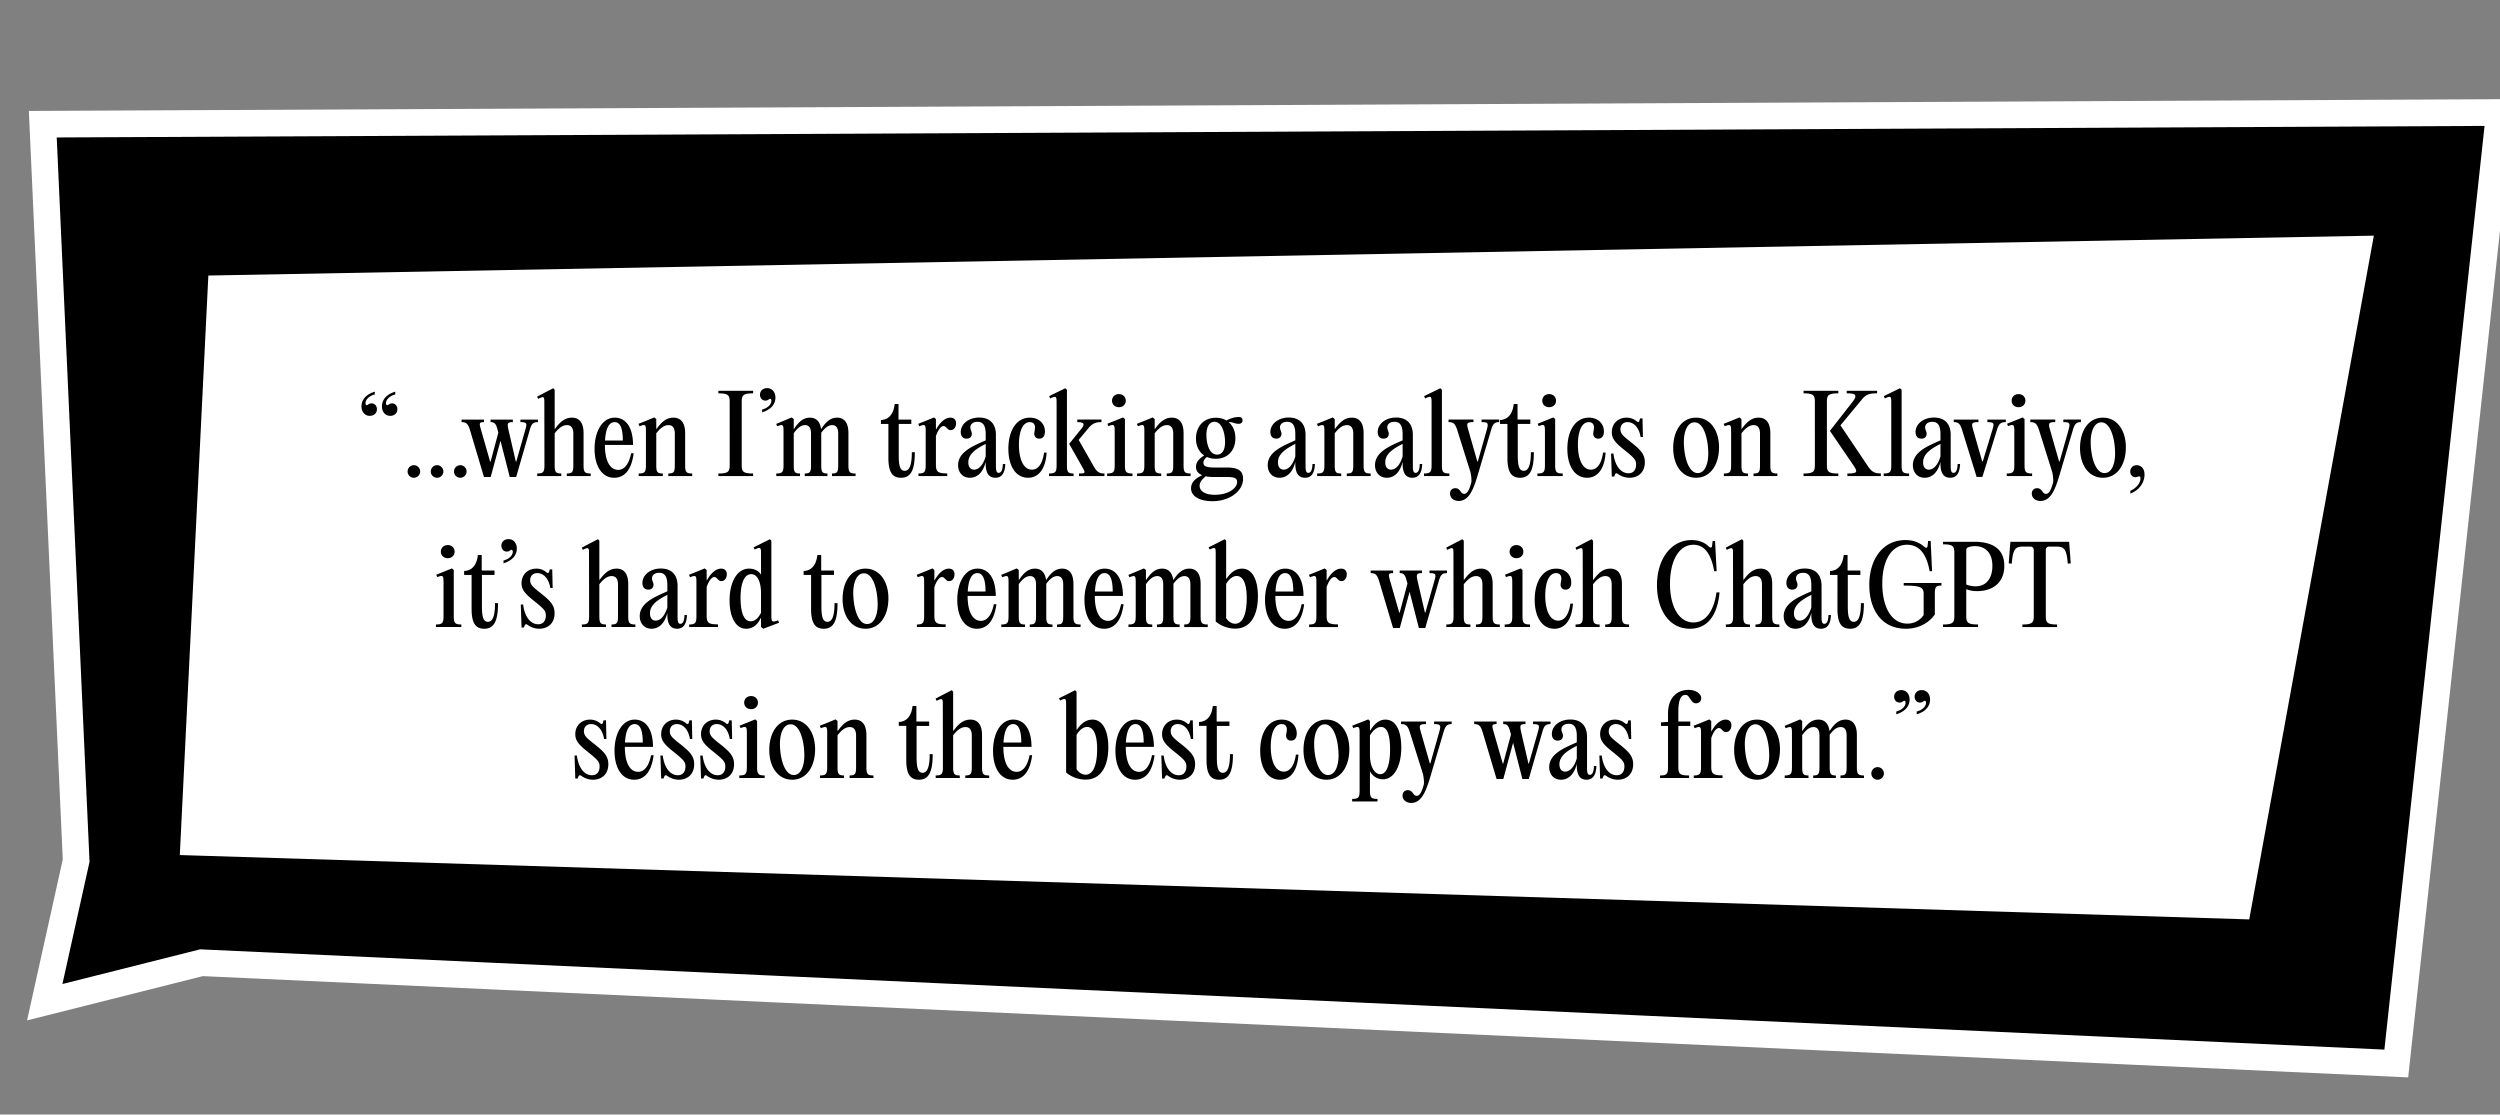
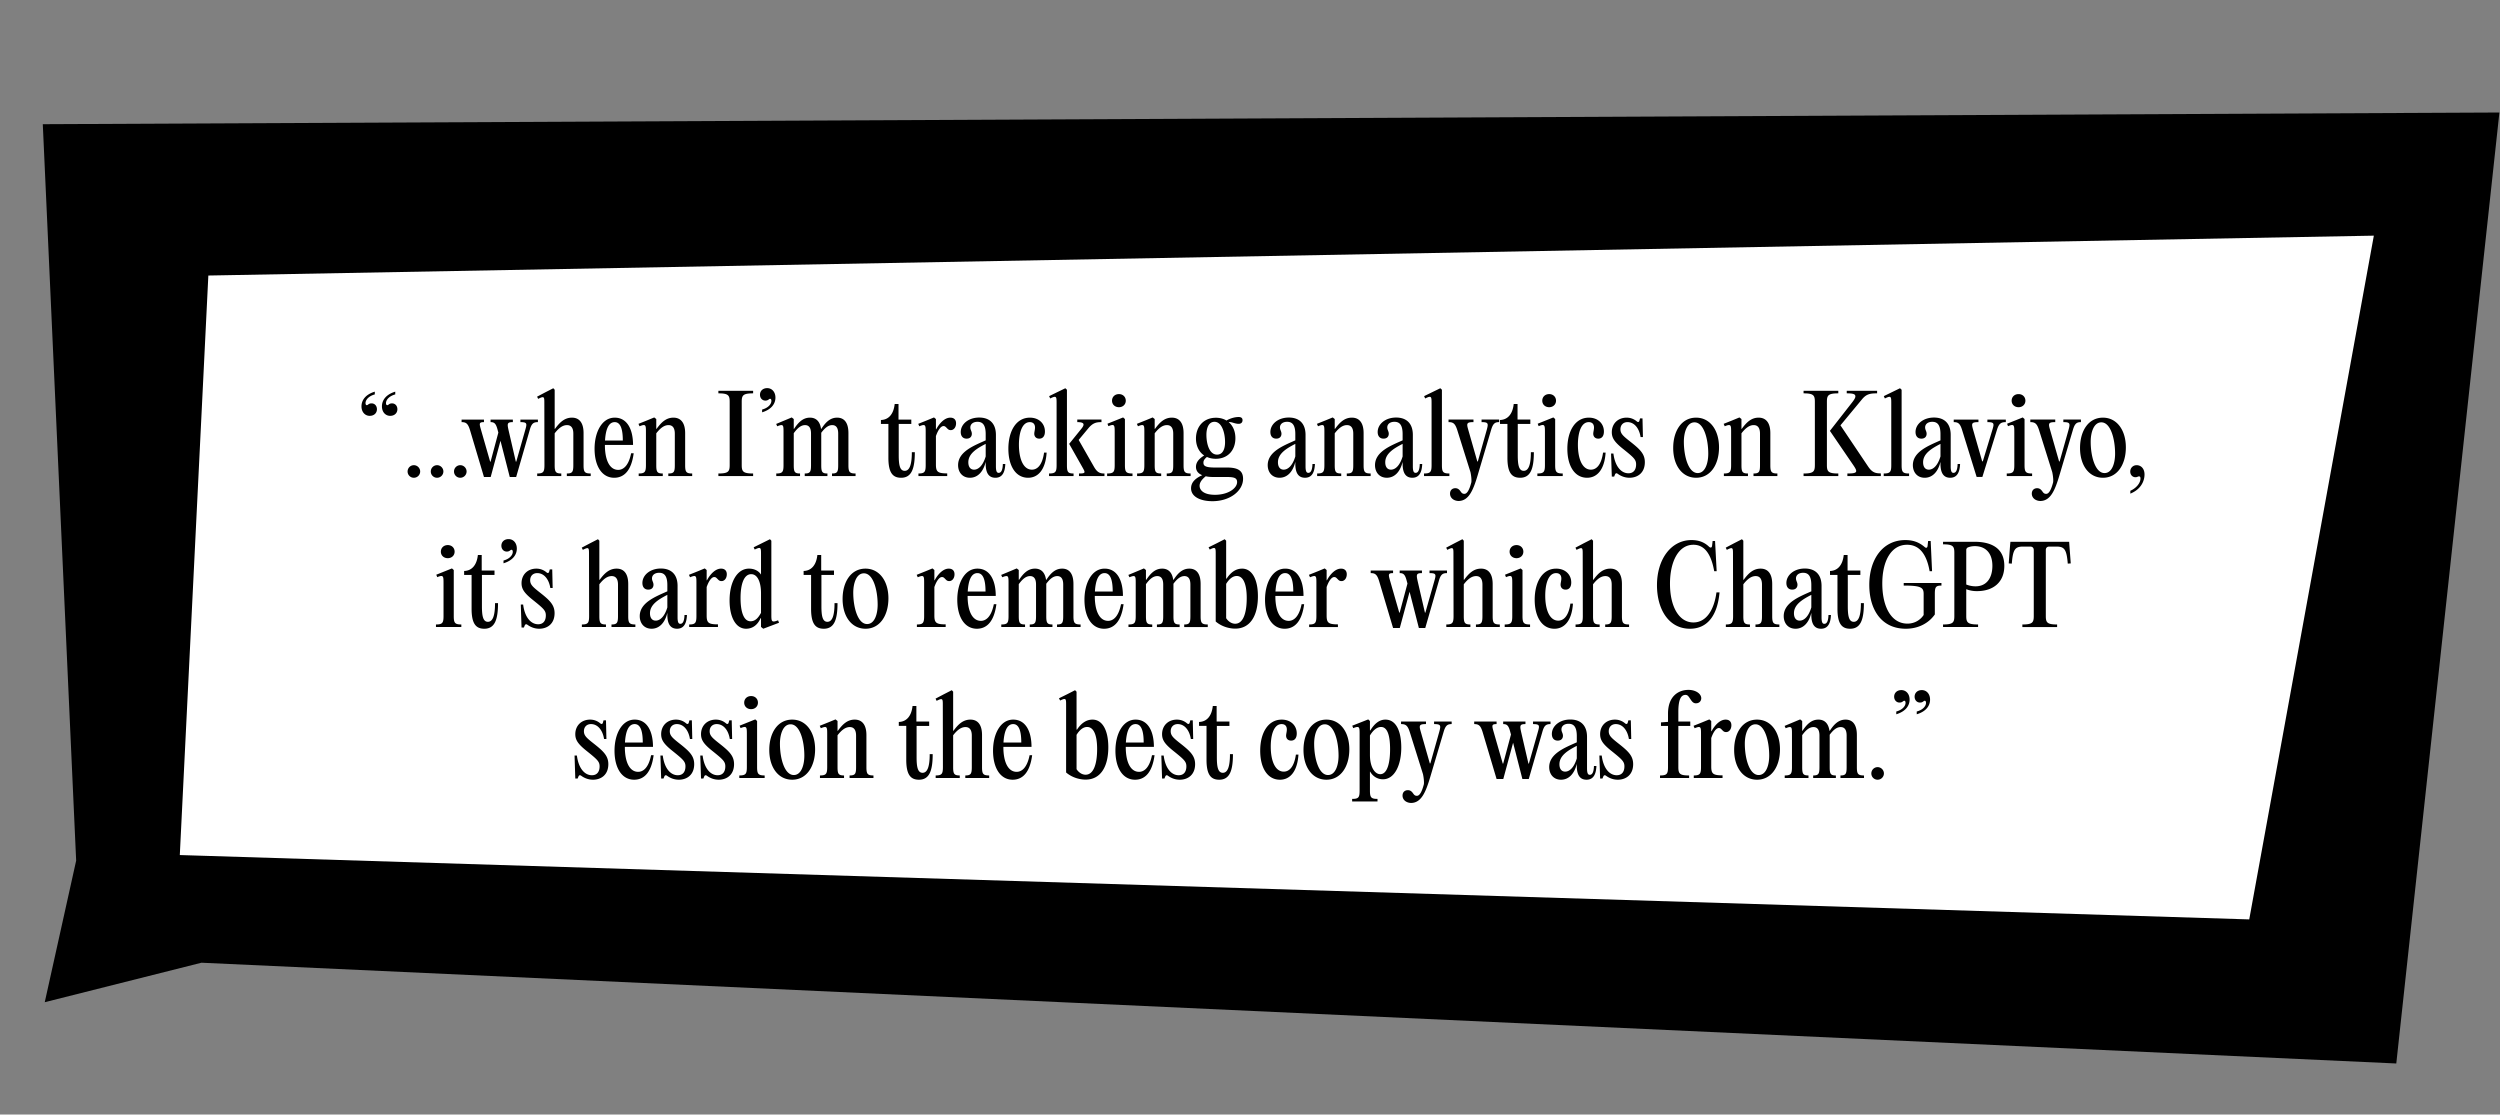
<svg xmlns="http://www.w3.org/2000/svg" width="563" height="251" fill="none">
  <rect width="100%" height="100%" fill="#808080" stroke="none" />
  <mask id="a" width="570.123" height="259.435" x="-3.608" y="-4.179" fill="#000" maskUnits="userSpaceOnUse">
-     <path fill="#fff" d="M-3.608-4.179h570.123v259.435H-3.608z" />
-     <path fill-rule="evenodd" d="M562.866 25.338 9.636 27.97l7.514 165.845-7.074 31.882 35.29-8.891 494.277 22.691 23.223-214.16Z" clip-rule="evenodd" />
-   </mask>
+     </mask>
  <path fill="#000" fill-rule="evenodd" d="M562.866 25.338 9.636 27.97l7.514 165.845-7.074 31.882 35.29-8.891 494.277 22.691 23.223-214.16Z" clip-rule="evenodd" />
  <path fill="#fff" d="m9.636 27.97-.015-3-3.124.015.142 3.121 2.997-.135Zm553.23-2.632 2.983.323.362-3.34-3.359.017.014 3ZM17.15 193.816l2.929.65.086-.388-.018-.398-2.997.136Zm-7.074 31.882-2.929-.65-1.053 4.748 4.715-1.188-.733-2.91Zm35.29-8.891.137-2.996-.442-.021-.428.108.733 2.909Zm494.277 22.691-.137 2.996 2.815.13.304-2.803-2.982-.323ZM9.65 30.971l553.231-2.633-.029-6L9.622 24.97l.028 6ZM20.147 193.68 12.633 27.835l-5.994.271 7.514 165.846 5.994-.272Zm-7.142 32.669 7.074-31.883-5.858-1.3-7.074 31.882 5.858 1.301Zm31.627-12.451-35.289 8.891 1.466 5.819 35.29-8.891-1.466-5.819Zm495.148 22.603-494.277-22.69-.275 5.993 494.278 22.69.274-5.993Zm20.104-211.487-23.224 214.16 5.965.647 23.224-214.16-5.965-.647Z" mask="url(#a)" />
  <path fill="#fff" d="m46.92 62.05 487.67-8.98-28.062 153.98-466.036-14.492L46.92 62.05Z" />
  <path fill="#000" d="M83.66 90.839c.745 0 1.225.576 1.225 1.32 0 .816-.6 1.488-1.632 1.488s-1.848-.84-1.848-2.136c0-1.344.864-2.664 3-3.312v.624c-1.344.36-2.088 1.2-2.088 1.968 0 .288.12.456.288.456.264 0 .408-.408 1.056-.408Zm4.609 0c.744 0 1.224.576 1.224 1.32 0 .816-.6 1.488-1.632 1.488s-1.848-.84-1.848-2.136c0-1.344.864-2.664 3-3.312v.624c-1.344.36-2.088 1.2-2.088 1.968 0 .288.12.456.288.456.288 0 .408-.408 1.056-.408Zm4.937 16.752a1.403 1.403 0 0 1-1.416-1.416c0-.768.624-1.416 1.416-1.416.768 0 1.416.648 1.416 1.416 0 .792-.648 1.416-1.416 1.416Zm5.226 0a1.403 1.403 0 0 1-1.416-1.416c0-.768.624-1.416 1.416-1.416.768 0 1.416.648 1.416 1.416 0 .792-.648 1.416-1.416 1.416Zm5.227 0a1.403 1.403 0 0 1-1.416-1.416c0-.768.624-1.416 1.416-1.416.768 0 1.416.648 1.416 1.416 0 .792-.648 1.416-1.416 1.416Zm17.476-13.104v.576c-1.008 0-1.44.312-1.848 1.8l-3.048 10.56h-1.44l-2.088-8.16-2.208 8.16h-1.512l-3.144-10.56c-.456-1.488-.888-1.8-1.896-1.8v-.576h5.04v.576c-1.152 0-1.08.312-.648 1.8l2.04 7.104h.096l1.752-6.552-.144-.528c-.384-1.512-.744-1.824-1.608-1.824v-.576h5.016v.576c-1.296 0-1.296.336-.96 1.848l1.632 7.056h.096l2.016-7.104c.432-1.488.456-1.8-1.08-1.8v-.576h3.936Zm3.778 3.096v7.152c0 1.536.216 1.896 1.488 1.896v.576h-5.424v-.576c1.392 0 1.632-.36 1.632-1.896l-.024-13.8c0-1.536.048-1.848-1.392-1.104l-.24-.504 1.872-.984 1.776-.912.312.336v8.808h.072c1.08-1.488 2.184-2.52 3.816-2.52 1.704 0 2.616 1.224 2.616 3.48v7.2c0 1.536.216 1.896 1.608 1.896v.576h-5.376v-.576c1.248 0 1.464-.36 1.464-1.896v-7.08c0-1.32-.528-1.92-1.416-1.92-1.008 0-1.872.672-2.784 1.848Zm17.216 4.488h.576c-.504 3.864-2.136 5.52-4.392 5.52-2.712 0-4.416-2.568-4.416-6.528 0-3.792 1.68-7.008 4.536-7.008 2.808 0 4.128 2.64 4.128 6.144h-6.336v.048c0 3.264 1.008 5.568 3 5.568 1.08 0 2.328-.84 2.904-3.744Zm-3.696-7.008c-1.44 0-2.04 1.752-2.184 4.152h4.008c0-2.304-.408-4.152-1.824-4.152Zm5.399 12.144v-.576c1.392 0 1.632-.36 1.632-1.896v-7.392c0-1.608 0-1.944-1.44-1.344l-.24-.552 1.92-.768 1.632-.672.456.36v2.208h.072c1.08-1.488 2.16-2.52 3.792-2.52 1.704 0 2.64 1.224 2.64 3.48v7.2c0 1.536.216 1.896 1.584 1.896v.576h-5.376v-.576c1.272 0 1.464-.36 1.464-1.896v-7.056c0-1.32-.504-1.944-1.416-1.944-.984 0-1.848.672-2.76 1.848v7.152c0 1.536.192 1.896 1.464 1.896v.576h-5.424Zm20.492-2.472V90.479c0-1.464-.312-1.896-2.544-1.896v-.576h7.824v.576c-2.256 0-2.568.432-2.568 1.896v14.256c0 1.464.312 1.896 2.568 1.896v.576h-7.824v-.576c2.232 0 2.544-.432 2.544-1.896Zm8.047-14.52c-.744 0-1.224-.6-1.224-1.32 0-.816.6-1.488 1.632-1.488s1.848.84 1.848 2.136c0 1.344-.864 2.664-3 3.312v-.624c1.344-.36 2.088-1.2 2.088-1.968 0-.288-.12-.456-.288-.456-.264 0-.408.408-1.056.408Zm18.693 7.296v7.224c0 1.536.216 1.896 1.608 1.896v.576h-5.304v-.576c1.2 0 1.392-.36 1.392-1.896v-7.104c0-1.296-.48-1.896-1.344-1.896-.864 0-1.632.6-2.472 1.728v7.272c0 1.536.192 1.896 1.392 1.896v.576h-5.112v-.576c1.224 0 1.416-.36 1.416-1.896v-7.104c0-1.296-.48-1.896-1.344-1.896-.888 0-1.68.624-2.544 1.824v7.176c0 1.536.192 1.896 1.416 1.896v.576h-5.352v-.576c1.416 0 1.632-.36 1.632-1.896v-7.392c0-1.608 0-1.92-1.416-1.344l-.24-.528 3.504-1.464.456.36v2.208h.072c.912-1.368 1.944-2.52 3.576-2.52 1.416 0 2.256.888 2.496 2.52h.072c.888-1.368 1.92-2.52 3.552-2.52 1.68 0 2.544 1.248 2.544 3.456Zm14.281 4.32h.672c0 3.744-.744 5.76-3.096 5.76-1.872 0-2.856-1.128-2.856-4.488v-7.632h-1.68v-.888c1.752-.048 2.856-1.344 3.096-3.6h.864v3.504h2.88v.984h-2.832v7.008c0 2.136.216 3.552 1.344 3.552 1.08 0 1.608-1.344 1.608-4.2Zm8.663-7.776c.84 0 1.296.48 1.296 1.272 0 .936-.552 1.536-1.176 1.536-.432 0-.624-.168-.936-.504-.312-.312-.432-.408-.72-.408-.552 0-1.2.792-1.704 2.256v6.384c0 1.632.36 2.016 2.544 2.016v.6h-6.48v-.576c1.392 0 1.632-.36 1.632-1.896v-7.392c0-1.608 0-1.944-1.44-1.344l-.24-.552 1.92-.768 1.632-.672.432.36v2.304h.072c.672-1.272 1.848-2.616 3.168-2.616Zm11.833 10.44h.552c-.072 1.824-.648 3.096-2.232 3.096-1.368 0-2.184-.912-2.184-3.144v-.432c-.552 2.256-1.824 3.576-3.552 3.576-1.704 0-2.664-1.272-2.664-2.832 0-3.024 3.48-4.368 6.216-5.592v-1.392c0-2.064-.672-2.784-1.848-2.784-.936 0-1.608.48-1.608 1.272 0 .552.336.864.336 1.416 0 .648-.408 1.104-1.176 1.104-.864 0-1.32-.6-1.32-1.488 0-1.776 1.728-3.264 4.152-3.264 2.328 0 3.768 1.32 3.768 3.912v7.08c0 1.176.24 1.464.624 1.464.504 0 .888-.48.936-1.992Zm-6.48 1.272c.96 0 1.992-.888 2.616-2.976v-2.832c-1.944 1.008-3.912 2.16-3.912 4.152 0 1.008.456 1.656 1.296 1.656Zm12.163 1.824c-2.808 0-4.44-2.688-4.44-6.528 0-3.984 1.752-7.008 4.848-7.008 2.016 0 3.384 1.32 3.384 3.12 0 1.008-.456 1.608-1.272 1.608-.744 0-1.128-.504-1.128-1.104 0-.408.168-.888.168-1.392 0-.816-.456-1.224-1.176-1.224-1.728 0-2.448 2.376-2.448 5.088 0 3.12.96 5.616 2.928 5.616 1.08 0 2.304-.816 2.736-3.84h.576c-.264 3.984-2.016 5.664-4.176 5.664Zm8.749-19.824v16.968c0 1.536.192 1.896 1.488 1.896v.576h-5.52v-.576c1.464 0 1.704-.36 1.704-1.896V90.863c0-1.536 0-1.848-1.44-1.128l-.24-.528 3.648-1.776.36.336Zm2.64 11.304 3.408 5.976c.768 1.368 1.392 1.584 2.4 1.584v.576h-5.736v-.576c1.632 0 1.44-.216.672-1.584l-2.88-5.088 2.712-3.36c.96-1.152.552-1.536-.888-1.536v-.576h5.448v.576c-1.128 0-1.896.144-2.904 1.32l-2.232 2.688Zm9.074-7.368c-.912 0-1.56-.624-1.56-1.464 0-.864.648-1.488 1.56-1.488.888 0 1.536.624 1.536 1.488 0 .84-.648 1.464-1.536 1.464Zm1.344 2.664v10.368c0 1.536.24 1.896 1.704 1.896v.576h-5.712v-.576c1.464 0 1.704-.36 1.704-1.896v-7.392c0-1.608-.024-1.944-1.416-1.368l-.216-.552 3.528-1.416.408.36Zm2.743 12.84v-.576c1.392 0 1.632-.36 1.632-1.896v-7.392c0-1.608 0-1.944-1.44-1.344l-.24-.552 1.92-.768 1.632-.672.456.36v2.208h.072c1.08-1.488 2.16-2.52 3.792-2.52 1.704 0 2.64 1.224 2.64 3.48v7.2c0 1.536.216 1.896 1.584 1.896v.576h-5.376v-.576c1.272 0 1.464-.36 1.464-1.896v-7.056c0-1.32-.504-1.944-1.416-1.944-.984 0-1.848.672-2.76 1.848v7.152c0 1.536.192 1.896 1.464 1.896v.576h-5.424Zm17.455-1.92h2.784c2.496 0 3.624.72 3.624 2.544 0 2.664-2.88 5.04-6.912 5.04-2.568 0-4.8-.936-4.8-2.904 0-1.368 1.008-2.28 2.52-2.952-.984-.384-1.416-1.056-1.416-1.872 0-1.104.768-1.896 1.848-2.568-1.176-.792-1.848-2.16-1.848-3.816 0-2.688 1.728-4.68 4.488-4.68.912 0 1.704.216 2.376.624.96-.552 1.992-.792 2.736-.792.696 0 .888.336.888.72 0 .456-.288.816-.864.816-.912 0-1.56-.48-2.256-.384.96.816 1.512 2.064 1.512 3.624 0 2.736-1.728 4.632-4.416 4.632-.744 0-1.416-.144-1.992-.408-.48.384-.792.768-.792 1.248 0 .624.192 1.128 2.52 1.128Zm-.024-10.296c-1.32 0-1.824 1.416-1.824 2.928 0 2.016.648 4.464 2.4 4.464 1.248 0 1.8-1.2 1.8-2.808 0-2.088-.72-4.584-2.376-4.584Zm.096 16.44c3.048 0 4.992-1.512 4.992-2.856 0-.936-.648-1.152-2.352-1.152h-2.976c-.672 0-1.248-.048-1.728-.168-.816.648-1.392 1.368-1.392 2.136 0 1.008.936 2.04 3.456 2.04Zm21.967-6.936h.552c-.072 1.824-.648 3.096-2.232 3.096-1.368 0-2.184-.912-2.184-3.144v-.432c-.552 2.256-1.824 3.576-3.552 3.576-1.704 0-2.664-1.272-2.664-2.832 0-3.024 3.48-4.368 6.216-5.592v-1.392c0-2.064-.672-2.784-1.848-2.784-.936 0-1.608.48-1.608 1.272 0 .552.336.864.336 1.416 0 .648-.408 1.104-1.176 1.104-.864 0-1.32-.6-1.32-1.488 0-1.776 1.728-3.264 4.152-3.264 2.328 0 3.768 1.32 3.768 3.912v7.08c0 1.176.24 1.464.624 1.464.504 0 .888-.48.936-1.992Zm-6.48 1.272c.96 0 1.992-.888 2.616-2.976v-2.832c-1.944 1.008-3.912 2.16-3.912 4.152 0 1.008.456 1.656 1.296 1.656Zm7.533 1.44v-.576c1.391 0 1.631-.36 1.631-1.896v-7.392c.001-1.608.001-1.944-1.439-1.344l-.24-.552 1.919-.768 1.632-.672.456.36v2.208h.072c1.08-1.488 2.16-2.52 3.792-2.52 1.704 0 2.64 1.224 2.64 3.48v7.2c0 1.536.216 1.896 1.584 1.896v.576h-5.376v-.576c1.272 0 1.464-.36 1.464-1.896v-7.056c0-1.32-.504-1.944-1.416-1.944-.984 0-1.848.672-2.76 1.848v7.152c0 1.536.192 1.896 1.464 1.896v.576h-5.423Zm23.111-2.712h.552c-.072 1.824-.648 3.096-2.232 3.096-1.368 0-2.184-.912-2.184-3.144v-.432c-.552 2.256-1.824 3.576-3.552 3.576-1.704 0-2.664-1.272-2.664-2.832 0-3.024 3.48-4.368 6.216-5.592v-1.392c0-2.064-.672-2.784-1.848-2.784-.936 0-1.608.48-1.608 1.272 0 .552.336.864.336 1.416 0 .648-.408 1.104-1.176 1.104-.864 0-1.32-.6-1.32-1.488 0-1.776 1.728-3.264 4.152-3.264 2.328 0 3.768 1.32 3.768 3.912v7.08c0 1.176.24 1.464.624 1.464.504 0 .888-.48.936-1.992Zm-6.48 1.272c.96 0 1.992-.888 2.616-2.976v-2.832c-1.944 1.008-3.912 2.16-3.912 4.152 0 1.008.456 1.656 1.296 1.656Zm11.466-18v16.968c0 1.536.216 1.896 1.68 1.896v.576h-5.712v-.576c1.464 0 1.704-.36 1.704-1.896V90.863c0-1.536 0-1.848-1.44-1.128l-.24-.528 3.648-1.776.36.336Zm3.818 25.056c-1.128 0-1.992-.672-1.992-1.656 0-.792.528-1.224 1.2-1.224.6 0 .912.36 1.176.72.288.432.504.552.864.552.624 0 1.128-.936 1.56-2.592.072-.432 0-1.368-.192-2.28l-2.976-9.48c-.48-1.488-.912-1.8-1.968-1.8v-.576h5.616v.576c-1.584 0-1.584.312-1.152 1.8l2.016 7.056h.12l1.992-7.056c.408-1.488.408-1.8-1.152-1.8v-.576h3.96v.576c-.96 0-1.392.312-1.824 1.8l-3.024 10.2c-.984 3.288-1.968 5.688-4.224 5.76Zm16.214-10.992h.672c0 3.744-.744 5.76-3.096 5.76-1.872 0-2.856-1.128-2.856-4.488v-7.632h-1.68v-.888c1.752-.048 2.856-1.344 3.096-3.6h.864v3.504h2.88v.984h-2.832v7.008c0 2.136.216 3.552 1.344 3.552 1.08 0 1.608-1.344 1.608-4.2Zm4.127-10.128c-.912 0-1.559-.624-1.559-1.464 0-.864.648-1.488 1.559-1.488.888 0 1.536.624 1.536 1.488 0 .84-.648 1.464-1.536 1.464Zm1.344 2.664v10.368c0 1.536.24 1.896 1.704 1.896v.576h-5.712v-.576c1.464 0 1.704-.36 1.704-1.896v-7.392c0-1.608-.024-1.944-1.415-1.368l-.216-.552 3.527-1.416.408.36Zm7.185 13.224c-2.808 0-4.44-2.688-4.44-6.528 0-3.984 1.752-7.008 4.848-7.008 2.016 0 3.384 1.32 3.384 3.12 0 1.008-.456 1.608-1.272 1.608-.744 0-1.128-.504-1.128-1.104 0-.408.168-.888.168-1.392 0-.816-.456-1.224-1.176-1.224-1.728 0-2.448 2.376-2.448 5.088 0 3.12.96 5.616 2.928 5.616 1.08 0 2.304-.816 2.736-3.84h.576c-.264 3.984-2.016 5.664-4.176 5.664Zm9.555 0c-1.224 0-2.112-.504-2.616-.864-.312-.24-.504-.168-.648.12l-.192.48h-.528l-.168-5.184h.528c.36 2.856 1.728 4.44 3.384 4.44 1.128 0 1.728-.768 1.728-1.992 0-1.08-.504-1.536-2.736-3.336-2.04-1.608-2.736-2.544-2.736-3.912 0-1.992 1.44-3.288 3.336-3.288 1.08 0 1.824.456 2.256.816.312.288.552.168.624-.12l.144-.528h.552l.096 4.2h-.528c-.288-1.872-1.344-3.36-2.952-3.36-.96 0-1.584.648-1.584 1.608 0 1.008.624 1.536 2.304 2.856 2.16 1.704 3.192 2.736 3.192 4.56 0 2.376-1.608 3.504-3.456 3.504Zm15.001 0c-3.12 0-5.16-2.76-5.16-6.696 0-3.864 1.896-6.84 5.16-6.84 3.096 0 5.16 2.76 5.16 6.696 0 3.864-1.92 6.84-5.16 6.84Zm.36-1.056c1.704 0 2.376-2.256 2.376-4.368 0-3.264-.984-7.056-3.096-7.056-1.704 0-2.4 2.256-2.4 4.368 0 3.264 1.008 7.056 3.12 7.056Zm5.892.672v-.576c1.392 0 1.632-.36 1.632-1.896v-7.392c0-1.608 0-1.944-1.44-1.344l-.24-.552 1.92-.768 1.632-.672.456.36v2.208h.072c1.08-1.488 2.16-2.52 3.792-2.52 1.704 0 2.64 1.224 2.64 3.48v7.2c0 1.536.216 1.896 1.584 1.896v.576h-5.376v-.576c1.272 0 1.464-.36 1.464-1.896v-7.056c0-1.32-.504-1.944-1.416-1.944-.984 0-1.848.672-2.76 1.848v7.152c0 1.536.192 1.896 1.464 1.896v.576h-5.424Zm20.492-2.472V90.479c0-1.464-.312-1.896-2.544-1.896v-.576h7.824v.576c-2.256 0-2.568.432-2.568 1.896v14.256c0 1.464.312 1.896 2.568 1.896v.576h-7.824v-.576c2.232 0 2.544-.432 2.544-1.896Zm5.76-8.952 6.24 9.288c.912 1.344 1.632 1.536 2.856 1.536v.6h-7.536v-.576c2.208 0 2.4-.288 1.44-1.728l-5.376-7.872 4.896-6.264c.576-.72.84-1.176.84-1.488 0-.504-.408-.696-1.944-.696v-.576h6.84v.576c-1.56 0-2.4.144-3.384 1.32l-4.872 5.88Zm13.775-8.016v16.968c0 1.536.216 1.896 1.68 1.896v.576h-5.712v-.576c1.464 0 1.704-.36 1.704-1.896V90.863c0-1.536 0-1.848-1.44-1.128l-.24-.528 3.648-1.776.36.336Zm12.615 16.728h.552c-.072 1.824-.648 3.096-2.232 3.096-1.368 0-2.184-.912-2.184-3.144v-.432c-.552 2.256-1.824 3.576-3.552 3.576-1.704 0-2.664-1.272-2.664-2.832 0-3.024 3.48-4.368 6.216-5.592v-1.392c0-2.064-.672-2.784-1.848-2.784-.936 0-1.608.48-1.608 1.272 0 .552.336.864.336 1.416 0 .648-.408 1.104-1.176 1.104-.864 0-1.32-.6-1.32-1.488 0-1.776 1.728-3.264 4.152-3.264 2.328 0 3.768 1.32 3.768 3.912v7.08c0 1.176.24 1.464.624 1.464.504 0 .888-.48.936-1.992Zm-6.48 1.272c.96 0 1.992-.888 2.616-2.976v-2.832c-1.944 1.008-3.912 2.16-3.912 4.152 0 1.008.456 1.656 1.296 1.656Zm12.149-1.872 2.136-7.032c.456-1.488.48-1.8-1.104-1.8v-.576h4.152v.576c-1.104 0-1.56.312-2.016 1.8l-3.264 10.536h-1.296l-3.264-10.536c-.456-1.488-.888-1.8-1.896-1.8v-.576h5.568v.576c-1.608 0-1.608.312-1.176 1.8l2.016 7.032h.144Zm8.055-12.192c-.912 0-1.56-.624-1.56-1.464 0-.864.648-1.488 1.56-1.488.888 0 1.536.624 1.536 1.488 0 .84-.648 1.464-1.536 1.464Zm1.344 2.664v10.368c0 1.536.24 1.896 1.704 1.896v.576h-5.712v-.576c1.464 0 1.704-.36 1.704-1.896v-7.392c0-1.608-.024-1.944-1.416-1.368l-.216-.552 3.528-1.416.408.36Zm3.627 18.456c-1.128 0-1.992-.672-1.992-1.656 0-.792.528-1.224 1.2-1.224.6 0 .912.36 1.176.72.288.432.504.552.864.552.624 0 1.128-.936 1.56-2.592.072-.432 0-1.368-.192-2.28l-2.976-9.48c-.48-1.488-.912-1.8-1.968-1.8v-.576h5.616v.576c-1.584 0-1.584.312-1.152 1.8l2.016 7.056h.12l1.992-7.056c.408-1.488.408-1.8-1.152-1.8v-.576h3.96v.576c-.96 0-1.392.312-1.824 1.8l-3.024 10.2c-.984 3.288-1.968 5.688-4.224 5.76Zm14.028-5.232c-3.12 0-5.16-2.76-5.16-6.696 0-3.864 1.896-6.84 5.16-6.84 3.096 0 5.16 2.76 5.16 6.696 0 3.864-1.92 6.84-5.16 6.84Zm.36-1.056c1.704 0 2.376-2.256 2.376-4.368 0-3.264-.984-7.056-3.096-7.056-1.704 0-2.4 2.256-2.4 4.368 0 3.264 1.008 7.056 3.12 7.056Zm6.963.936c-.672 0-1.176-.552-1.176-1.272 0-.816.624-1.44 1.44-1.44.96 0 1.776.744 1.776 2.088 0 1.584-.888 3.384-3.192 4.32v-.648c1.224-.528 2.28-1.656 2.28-2.76 0-.312-.096-.48-.312-.48-.264 0-.408.192-.816.192Zm-380.063 18.232c-.912 0-1.56-.624-1.56-1.464 0-.864.648-1.488 1.56-1.488.888 0 1.536.624 1.536 1.488 0 .84-.648 1.464-1.536 1.464Zm1.344 2.664v10.368c0 1.536.24 1.896 1.704 1.896v.576h-5.712v-.576c1.464 0 1.704-.36 1.704-1.896v-7.392c0-1.608-.024-1.944-1.416-1.368l-.216-.552 3.528-1.416.408.36Zm9.295 7.464h.672c0 3.744-.744 5.76-3.096 5.76-1.872 0-2.856-1.128-2.856-4.488v-7.632h-1.68v-.888c1.752-.048 2.856-1.344 3.096-3.6h.864v3.504h2.88v.984h-2.832v7.008c0 2.136.216 3.552 1.344 3.552 1.08 0 1.608-1.344 1.608-4.2Zm2.651-11.616c-.744 0-1.224-.6-1.224-1.32 0-.816.6-1.488 1.632-1.488s1.848.84 1.848 2.136c0 1.344-.864 2.664-3 3.312v-.624c1.344-.36 2.088-1.2 2.088-1.968 0-.288-.12-.456-.288-.456-.264 0-.408.408-1.056.408Zm7.302 17.376c-1.224 0-2.112-.504-2.616-.864-.312-.24-.504-.168-.648.12l-.192.48h-.528l-.168-5.184h.528c.36 2.856 1.728 4.44 3.384 4.44 1.128 0 1.728-.768 1.728-1.992 0-1.08-.504-1.536-2.736-3.336-2.04-1.608-2.736-2.544-2.736-3.912 0-1.992 1.44-3.288 3.336-3.288 1.08 0 1.824.456 2.256.816.312.288.552.168.624-.12l.144-.528h.552l.096 4.2h-.528c-.288-1.872-1.344-3.36-2.952-3.36-.96 0-1.584.648-1.584 1.608 0 1.008.624 1.536 2.304 2.856 2.16 1.704 3.192 2.736 3.192 4.56 0 2.376-1.608 3.504-3.456 3.504Zm13.537-10.008v7.152c0 1.536.216 1.896 1.488 1.896v.576h-5.424v-.576c1.392 0 1.632-.36 1.632-1.896l-.024-13.8c0-1.536.048-1.848-1.392-1.104l-.24-.504 1.872-.984 1.776-.912.312.336v8.808h.072c1.08-1.488 2.184-2.52 3.816-2.52 1.704 0 2.616 1.224 2.616 3.48v7.2c0 1.536.216 1.896 1.608 1.896v.576h-5.376v-.576c1.248 0 1.464-.36 1.464-1.896v-7.08c0-1.32-.528-1.92-1.416-1.92-1.008 0-1.872.672-2.784 1.848Zm19.178 6.912h.552c-.072 1.824-.648 3.096-2.232 3.096-1.368 0-2.184-.912-2.184-3.144v-.432c-.552 2.256-1.824 3.576-3.552 3.576-1.704 0-2.664-1.272-2.664-2.832 0-3.024 3.48-4.368 6.216-5.592v-1.392c0-2.064-.672-2.784-1.848-2.784-.936 0-1.608.48-1.608 1.272 0 .552.336.864.336 1.416 0 .648-.408 1.104-1.176 1.104-.864 0-1.32-.6-1.32-1.488 0-1.776 1.728-3.264 4.152-3.264 2.328 0 3.768 1.32 3.768 3.912v7.08c0 1.176.24 1.464.624 1.464.504 0 .888-.48.936-1.992Zm-6.48 1.272c.96 0 1.992-.888 2.616-2.976v-2.832c-1.944 1.008-3.912 2.16-3.912 4.152 0 1.008.456 1.656 1.296 1.656Zm14.709-11.712c.84 0 1.296.48 1.296 1.272 0 .936-.552 1.536-1.176 1.536-.432 0-.624-.168-.936-.504-.312-.312-.432-.408-.72-.408-.552 0-1.2.792-1.704 2.256v6.384c0 1.632.36 2.016 2.544 2.016v.6h-6.48v-.576c1.392 0 1.632-.36 1.632-1.896v-7.392c0-1.608 0-1.944-1.44-1.344l-.24-.552 1.92-.768 1.632-.672.432.36v2.304h.072c.672-1.272 1.848-2.616 3.168-2.616Zm12.84 11.64.216.552-3.552 1.344-.504-.408v-1.968h-.096c-.624 1.416-1.704 2.376-3.264 2.376-2.304 0-3.72-2.568-3.72-6.36 0-4.2 1.728-7.176 4.368-7.176 1.2 0 2.184.504 2.712 1.344v-4.488c0-1.56.024-1.848-1.416-1.152l-.24-.504 3.672-1.824.312.336v16.584c0 1.608.024 1.92 1.512 1.344Zm-6.192.216c1.056 0 1.752-.792 2.352-1.896v-4.44c0-2.352-.72-4.272-2.208-4.272-1.68 0-2.4 2.352-2.4 5.352 0 3.048.672 5.256 2.256 5.256Zm18.908-4.08h.672c0 3.744-.744 5.76-3.096 5.76-1.872 0-2.856-1.128-2.856-4.488v-7.632h-1.68v-.888c1.752-.048 2.856-1.344 3.096-3.6h.864v3.504h2.88v.984h-2.832v7.008c0 2.136.216 3.552 1.344 3.552 1.08 0 1.608-1.344 1.608-4.2Zm6.977 5.76c-3.12 0-5.16-2.76-5.16-6.696 0-3.864 1.896-6.84 5.16-6.84 3.096 0 5.16 2.76 5.16 6.696 0 3.864-1.92 6.84-5.16 6.84Zm.36-1.056c1.704 0 2.376-2.256 2.376-4.368 0-3.264-.984-7.056-3.096-7.056-1.704 0-2.4 2.256-2.4 4.368 0 3.264 1.008 7.056 3.12 7.056Zm18.388-12.48c.84 0 1.296.48 1.296 1.272 0 .936-.552 1.536-1.176 1.536-.432 0-.624-.168-.936-.504-.312-.312-.432-.408-.72-.408-.552 0-1.2.792-1.704 2.256v6.384c0 1.632.36 2.016 2.544 2.016v.6h-6.48v-.576c1.392 0 1.632-.36 1.632-1.896v-7.392c0-1.608 0-1.944-1.44-1.344l-.24-.552 1.92-.768 1.632-.672.432.36v2.304h.072c.672-1.272 1.848-2.616 3.168-2.616Zm10.152 8.016h.576c-.504 3.864-2.136 5.52-4.392 5.52-2.712 0-4.416-2.568-4.416-6.528 0-3.792 1.68-7.008 4.536-7.008 2.808 0 4.128 2.64 4.128 6.144h-6.336v.048c0 3.264 1.008 5.568 3 5.568 1.08 0 2.328-.84 2.904-3.744Zm-3.696-7.008c-1.44 0-2.04 1.752-2.184 4.152h4.008c0-2.304-.408-4.152-1.824-4.152Zm21.623 2.448v7.224c0 1.536.216 1.896 1.608 1.896v.576h-5.304v-.576c1.2 0 1.392-.36 1.392-1.896v-7.104c0-1.296-.48-1.896-1.344-1.896-.864 0-1.632.6-2.472 1.728v7.272c0 1.536.192 1.896 1.392 1.896v.576h-5.112v-.576c1.224 0 1.416-.36 1.416-1.896v-7.104c0-1.296-.48-1.896-1.344-1.896-.888 0-1.68.624-2.544 1.824v7.176c0 1.536.192 1.896 1.416 1.896v.576h-5.352v-.576c1.416 0 1.632-.36 1.632-1.896v-7.392c0-1.608 0-1.92-1.416-1.344l-.24-.528 3.504-1.464.456.36v2.208h.072c.912-1.368 1.944-2.52 3.576-2.52 1.416 0 2.256.888 2.496 2.52h.072c.888-1.368 1.92-2.52 3.552-2.52 1.68 0 2.544 1.248 2.544 3.456Zm10.714 4.56h.576c-.504 3.864-2.136 5.52-4.392 5.52-2.712 0-4.416-2.568-4.416-6.528 0-3.792 1.68-7.008 4.536-7.008 2.808 0 4.128 2.64 4.128 6.144h-6.336v.048c0 3.264 1.008 5.568 3 5.568 1.08 0 2.328-.84 2.904-3.744Zm-3.696-7.008c-1.44 0-2.04 1.752-2.184 4.152h4.008c0-2.304-.408-4.152-1.824-4.152Zm21.623 2.448v7.224c0 1.536.216 1.896 1.608 1.896v.576h-5.304v-.576c1.2 0 1.392-.36 1.392-1.896v-7.104c0-1.296-.48-1.896-1.344-1.896-.864 0-1.632.6-2.472 1.728v7.272c0 1.536.192 1.896 1.392 1.896v.576h-5.112v-.576c1.224 0 1.416-.36 1.416-1.896v-7.104c0-1.296-.48-1.896-1.344-1.896-.888 0-1.68.624-2.544 1.824v7.176c0 1.536.192 1.896 1.416 1.896v.576h-5.352v-.576c1.416 0 1.632-.36 1.632-1.896v-7.392c0-1.608 0-1.92-1.416-1.344l-.24-.528 3.504-1.464.456.36v2.208h.072c.912-1.368 1.944-2.52 3.576-2.52 1.416 0 2.256.888 2.496 2.52h.072c.888-1.368 1.92-2.52 3.552-2.52 1.68 0 2.544 1.248 2.544 3.456Zm3.398 8.448v-15.024c0-1.56.048-1.872-1.344-1.176l-.264-.504 1.848-.912 1.776-.912.336.336v8.544h.096c.888-1.344 2.016-2.256 3.504-2.256 2.136 0 3.552 2.256 3.552 6.216 0 4.488-1.8 7.296-5.112 7.296-1.368 0-3.096-.48-4.392-1.608Zm2.352-8.472v7.728c.384.6 1.104 1.248 2.04 1.248 1.68 0 2.592-2.136 2.592-5.784 0-3.384-.888-4.968-2.256-4.968-.96 0-1.776.792-2.376 1.776Zm16.987 4.584h.576c-.504 3.864-2.136 5.52-4.392 5.52-2.712 0-4.416-2.568-4.416-6.528 0-3.792 1.68-7.008 4.536-7.008 2.808 0 4.128 2.64 4.128 6.144h-6.336v.048c0 3.264 1.008 5.568 3 5.568 1.08 0 2.328-.84 2.904-3.744Zm-3.696-7.008c-1.44 0-2.04 1.752-2.184 4.152h4.008c0-2.304-.408-4.152-1.824-4.152Zm12.575-1.008c.84 0 1.296.48 1.296 1.272 0 .936-.552 1.536-1.176 1.536-.432 0-.624-.168-.936-.504-.312-.312-.432-.408-.72-.408-.552 0-1.2.792-1.704 2.256v6.384c0 1.632.36 2.016 2.544 2.016v.6h-6.48v-.576c1.392 0 1.632-.36 1.632-1.896v-7.392c0-1.608 0-1.944-1.44-1.344l-.24-.552 1.92-.768 1.632-.672.432.36v2.304h.072c.672-1.272 1.848-2.616 3.168-2.616Zm23.869.432v.576c-1.008 0-1.44.312-1.848 1.8l-3.048 10.56h-1.44l-2.088-8.16-2.208 8.16h-1.512l-3.144-10.56c-.456-1.488-.888-1.8-1.896-1.8v-.576h5.04v.576c-1.152 0-1.08.312-.648 1.8l2.04 7.104h.096l1.752-6.552-.144-.528c-.384-1.512-.744-1.824-1.608-1.824v-.576h5.016v.576c-1.296 0-1.296.336-.96 1.848l1.632 7.056h.096l2.016-7.104c.432-1.488.456-1.8-1.08-1.8v-.576h3.936Zm3.778 3.096v7.152c0 1.536.216 1.896 1.488 1.896v.576h-5.424v-.576c1.392 0 1.632-.36 1.632-1.896l-.024-13.8c0-1.536.048-1.848-1.392-1.104l-.24-.504 1.872-.984 1.776-.912.312.336v8.808h.072c1.08-1.488 2.184-2.52 3.816-2.52 1.704 0 2.616 1.224 2.616 3.48v7.2c0 1.536.216 1.896 1.608 1.896v.576h-5.376v-.576c1.248 0 1.464-.36 1.464-1.896v-7.08c0-1.32-.528-1.92-1.416-1.92-1.008 0-1.872.672-2.784 1.848Zm11.879-5.88c-.912 0-1.56-.624-1.56-1.464 0-.864.648-1.488 1.56-1.488.888 0 1.536.624 1.536 1.488 0 .84-.648 1.464-1.536 1.464Zm1.344 2.664v10.368c0 1.536.24 1.896 1.704 1.896v.576h-5.712v-.576c1.464 0 1.704-.36 1.704-1.896v-7.392c0-1.608-.024-1.944-1.416-1.368l-.216-.552 3.528-1.416.408.36Zm7.185 13.224c-2.808 0-4.44-2.688-4.44-6.528 0-3.984 1.752-7.008 4.848-7.008 2.016 0 3.384 1.32 3.384 3.12 0 1.008-.456 1.608-1.272 1.608-.744 0-1.128-.504-1.128-1.104 0-.408.168-.888.168-1.392 0-.816-.456-1.224-1.176-1.224-1.728 0-2.448 2.376-2.448 5.088 0 3.12.96 5.616 2.928 5.616 1.08 0 2.304-.816 2.736-3.84h.576c-.264 3.984-2.016 5.664-4.176 5.664Zm8.701-10.008v7.152c0 1.536.216 1.896 1.488 1.896v.576h-5.424v-.576c1.392 0 1.632-.36 1.632-1.896l-.024-13.8c0-1.536.048-1.848-1.392-1.104l-.24-.504 1.872-.984 1.776-.912.312.336v8.808h.072c1.08-1.488 2.184-2.52 3.816-2.52 1.704 0 2.616 1.224 2.616 3.48v7.2c0 1.536.216 1.896 1.608 1.896v.576h-5.376v-.576c1.248 0 1.464-.36 1.464-1.896v-7.08c0-1.32-.528-1.92-1.416-1.92-1.008 0-1.872.672-2.784 1.848Zm14.4.192c0-5.784 3.12-10.152 7.776-10.152 1.536 0 2.832.432 3.936 1.488.36.336.648.24.696-.216l.12-1.056h.552l.36 6.792h-.552c-.672-3.792-2.136-5.952-4.68-5.952-3.36 0-5.28 3.768-5.28 8.784 0 5.04 1.968 8.712 5.28 8.712 2.928 0 4.68-2.904 5.184-6.768h.696c-.456 5.016-2.592 8.184-6.672 8.184-4.752 0-7.416-4.344-7.416-9.816Zm19.444-.192v7.152c0 1.536.216 1.896 1.488 1.896v.576h-5.424v-.576c1.392 0 1.632-.36 1.632-1.896l-.024-13.8c0-1.536.048-1.848-1.392-1.104l-.24-.504 1.872-.984 1.776-.912.312.336v8.808h.072c1.08-1.488 2.184-2.52 3.816-2.52 1.704 0 2.616 1.224 2.616 3.48v7.2c0 1.536.216 1.896 1.608 1.896v.576h-5.376v-.576c1.248 0 1.464-.36 1.464-1.896v-7.08c0-1.32-.528-1.92-1.416-1.92-1.008 0-1.872.672-2.784 1.848Zm19.178 6.912h.552c-.072 1.824-.648 3.096-2.232 3.096-1.368 0-2.184-.912-2.184-3.144v-.432c-.552 2.256-1.824 3.576-3.552 3.576-1.704 0-2.664-1.272-2.664-2.832 0-3.024 3.48-4.368 6.216-5.592v-1.392c0-2.064-.672-2.784-1.848-2.784-.936 0-1.608.48-1.608 1.272 0 .552.336.864.336 1.416 0 .648-.408 1.104-1.176 1.104-.864 0-1.32-.6-1.32-1.488 0-1.776 1.728-3.264 4.152-3.264 2.328 0 3.768 1.32 3.768 3.912v7.08c0 1.176.24 1.464.624 1.464.504 0 .888-.48.936-1.992Zm-6.48 1.272c.96 0 1.992-.888 2.616-2.976v-2.832c-1.944 1.008-3.912 2.16-3.912 4.152 0 1.008.456 1.656 1.296 1.656Zm13.78-3.936h.672c0 3.744-.744 5.76-3.096 5.76-1.872 0-2.856-1.128-2.856-4.488l.001-7.632h-1.68v-.888c1.752-.048 2.855-1.344 3.095-3.6h.864v3.504h2.88v.984h-2.832v7.008c0 2.136.216 3.552 1.344 3.552 1.08 0 1.608-1.344 1.608-4.2Zm10.122 5.76c-5.52 0-8.232-4.344-8.232-9.864 0-5.808 3.048-10.104 8.112-10.104 1.704 0 3.048.456 4.32 1.536.36.336.648.24.696-.216l.12-1.104h.576l.312 6.792h-.552c-.672-3.864-2.328-5.952-5.064-5.952-3.624 0-5.592 3.696-5.592 8.736 0 5.112 1.944 9.024 5.664 9.024 1.8 0 3.048-1.008 3.648-1.944v-4.728c0-1.464-.576-1.896-4.488-1.896v-.576h8.496v.576c-1.296 0-1.488.36-1.488 1.896v4.608c-1.368 1.944-3.672 3.216-6.528 3.216Zm8.376-.384v-.576c2.232 0 2.544-.432 2.544-1.896v-14.256c0-1.464-.312-1.896-2.544-1.896v-.576h7.056c4.2 0 6.744 1.704 6.744 5.424 0 3.792-2.616 5.664-6.024 5.688a6.463 6.463 0 0 1-2.544-.432v6.048c0 1.464.336 1.896 2.664 1.896v.576h-7.896Zm7.32-9.168c2.52 0 3.792-1.92 3.792-4.608 0-2.976-1.632-4.44-3.936-4.44-.6 0-1.08.096-1.512.264a.649.649 0 0 0-.432.648v7.728a5.554 5.554 0 0 0 2.088.408Zm12.294-8.952h-1.56c-1.752 0-2.328.528-2.568 3.84l-.696-.048.312-4.152.072-.72h13.224l.048.72.312 4.152-.672.048c-.264-3.312-.816-3.84-2.592-3.84h-1.56c-.504 0-.792.288-.792.816v14.832c0 1.464.312 1.896 2.544 1.896v.576h-7.824v-.576c2.256 0 2.568-.432 2.568-1.896v-14.832c0-.528-.288-.816-.816-.816Zm-323.646 52.504c-1.224 0-2.112-.504-2.616-.864-.312-.24-.504-.168-.648.12l-.192.48h-.528l-.168-5.184h.528c.36 2.856 1.728 4.44 3.384 4.44 1.128 0 1.728-.768 1.728-1.992 0-1.08-.504-1.536-2.736-3.336-2.04-1.608-2.736-2.544-2.736-3.912 0-1.992 1.44-3.288 3.336-3.288 1.08 0 1.824.456 2.256.816.312.288.552.168.624-.12l.144-.528h.552l.096 4.2h-.528c-.288-1.872-1.344-3.36-2.952-3.36-.96 0-1.584.648-1.584 1.608 0 1.008.624 1.536 2.304 2.856 2.16 1.704 3.192 2.736 3.192 4.56 0 2.376-1.608 3.504-3.456 3.504Zm13.081-5.52h.576c-.504 3.864-2.136 5.52-4.392 5.52-2.712 0-4.416-2.568-4.416-6.528 0-3.792 1.68-7.008 4.536-7.008 2.808 0 4.128 2.64 4.128 6.144h-6.336v.048c0 3.264 1.008 5.568 3 5.568 1.08 0 2.328-.84 2.904-3.744Zm-3.696-7.008c-1.44 0-2.04 1.752-2.184 4.152h4.008c0-2.304-.408-4.152-1.824-4.152Zm9.951 12.528c-1.224 0-2.112-.504-2.616-.864-.312-.24-.504-.168-.648.12l-.192.48h-.528l-.168-5.184h.528c.36 2.856 1.728 4.44 3.384 4.44 1.128 0 1.728-.768 1.728-1.992 0-1.08-.504-1.536-2.736-3.336-2.04-1.608-2.736-2.544-2.736-3.912 0-1.992 1.44-3.288 3.336-3.288 1.08 0 1.824.456 2.256.816.312.288.552.168.624-.12l.144-.528h.552l.096 4.2h-.528c-.288-1.872-1.344-3.36-2.952-3.36-.96 0-1.584.648-1.584 1.608 0 1.008.624 1.536 2.304 2.856 2.16 1.704 3.192 2.736 3.192 4.56 0 2.376-1.608 3.504-3.456 3.504Zm8.977 0c-1.224 0-2.112-.504-2.616-.864-.312-.24-.504-.168-.648.12l-.192.48h-.528l-.168-5.184h.528c.36 2.856 1.728 4.44 3.384 4.44 1.128 0 1.728-.768 1.728-1.992 0-1.08-.504-1.536-2.736-3.336-2.04-1.608-2.736-2.544-2.736-3.912 0-1.992 1.44-3.288 3.336-3.288 1.08 0 1.824.456 2.256.816.312.288.552.168.624-.12l.144-.528h.552l.096 4.2h-.528c-.288-1.872-1.344-3.36-2.952-3.36-.96 0-1.584.648-1.584 1.608 0 1.008.624 1.536 2.304 2.856 2.16 1.704 3.192 2.736 3.192 4.56 0 2.376-1.608 3.504-3.456 3.504Zm7.299-15.888c-.912 0-1.56-.624-1.56-1.464 0-.864.648-1.488 1.56-1.488.888 0 1.536.624 1.536 1.488 0 .84-.648 1.464-1.536 1.464Zm1.344 2.664v10.368c0 1.536.24 1.896 1.704 1.896v.576h-5.712v-.576c1.464 0 1.704-.36 1.704-1.896v-7.392c0-1.608-.024-1.944-1.416-1.368l-.216-.552 3.528-1.416.408.36Zm7.904 13.224c-3.12 0-5.16-2.76-5.16-6.696 0-3.864 1.896-6.84 5.16-6.84 3.096 0 5.16 2.76 5.16 6.696 0 3.864-1.92 6.84-5.16 6.84Zm.36-1.056c1.704 0 2.376-2.256 2.376-4.368 0-3.264-.984-7.056-3.096-7.056-1.704 0-2.4 2.256-2.4 4.368 0 3.264 1.008 7.056 3.12 7.056Zm5.892.672v-.576c1.392 0 1.632-.36 1.632-1.896v-7.392c0-1.608 0-1.944-1.44-1.344l-.24-.552 1.92-.768 1.632-.672.456.36v2.208h.072c1.08-1.488 2.16-2.52 3.792-2.52 1.704 0 2.64 1.224 2.64 3.48v7.2c0 1.536.216 1.896 1.584 1.896v.576h-5.376v-.576c1.272 0 1.464-.36 1.464-1.896v-7.056c0-1.32-.504-1.944-1.416-1.944-.984 0-1.848.672-2.76 1.848v7.152c0 1.536.192 1.896 1.464 1.896v.576h-5.424Zm24.716-5.376h.672c0 3.744-.744 5.76-3.096 5.76-1.872 0-2.856-1.128-2.856-4.488v-7.632h-1.68v-.888c1.752-.048 2.856-1.344 3.096-3.6h.864v3.504h2.88v.984h-2.832v7.008c0 2.136.216 3.552 1.344 3.552 1.08 0 1.608-1.344 1.608-4.2Zm5.279-4.248v7.152c0 1.536.216 1.896 1.488 1.896v.576h-5.424v-.576c1.392 0 1.632-.36 1.632-1.896l-.024-13.8c0-1.536.048-1.848-1.392-1.104l-.24-.504 1.872-.984 1.776-.912.312.336v8.808h.072c1.08-1.488 2.184-2.52 3.816-2.52 1.704 0 2.616 1.224 2.616 3.48v7.2c0 1.536.216 1.896 1.608 1.896v.576h-5.376v-.576c1.248 0 1.464-.36 1.464-1.896v-7.08c0-1.32-.528-1.92-1.416-1.92-1.008 0-1.872.672-2.784 1.848Zm17.216 4.488h.576c-.504 3.864-2.136 5.52-4.392 5.52-2.712 0-4.416-2.568-4.416-6.528 0-3.792 1.68-7.008 4.536-7.008 2.808 0 4.128 2.64 4.128 6.144h-6.336v.048c0 3.264 1.008 5.568 3 5.568 1.08 0 2.328-.84 2.904-3.744Zm-3.696-7.008c-1.44 0-2.04 1.752-2.184 4.152h4.008c0-2.304-.408-4.152-1.824-4.152Zm11.919 10.896v-15.024c0-1.56.048-1.872-1.344-1.176l-.264-.504 1.848-.912 1.776-.912.336.336v8.544h.096c.888-1.344 2.016-2.256 3.504-2.256 2.136 0 3.552 2.256 3.552 6.216 0 4.488-1.8 7.296-5.112 7.296-1.368 0-3.096-.48-4.392-1.608Zm2.352-8.472v7.728c.384.6 1.104 1.248 2.04 1.248 1.68 0 2.592-2.136 2.592-5.784 0-3.384-.888-4.968-2.256-4.968-.96 0-1.776.792-2.376 1.776Zm16.987 4.584h.576c-.504 3.864-2.136 5.52-4.392 5.52-2.712 0-4.416-2.568-4.416-6.528 0-3.792 1.68-7.008 4.536-7.008 2.808 0 4.128 2.64 4.128 6.144h-6.336v.048c0 3.264 1.008 5.568 3 5.568 1.08 0 2.328-.84 2.904-3.744Zm-3.696-7.008c-1.44 0-2.04 1.752-2.184 4.152h4.008c0-2.304-.408-4.152-1.824-4.152Zm9.952 12.528c-1.224 0-2.112-.504-2.616-.864-.312-.24-.504-.168-.648.12l-.192.48h-.528l-.168-5.184h.528c.36 2.856 1.728 4.44 3.384 4.44 1.128 0 1.728-.768 1.728-1.992 0-1.08-.504-1.536-2.736-3.336-2.04-1.608-2.736-2.544-2.736-3.912 0-1.992 1.44-3.288 3.336-3.288 1.08 0 1.824.456 2.256.816.312.288.552.168.624-.12l.144-.528h.552l.096 4.2h-.528c-.288-1.872-1.344-3.36-2.952-3.36-.96 0-1.584.648-1.584 1.608 0 1.008.624 1.536 2.304 2.856 2.16 1.704 3.192 2.736 3.192 4.56 0 2.376-1.608 3.504-3.456 3.504Zm11.304-5.76h.672c0 3.744-.744 5.76-3.096 5.76-1.872 0-2.856-1.128-2.856-4.488v-7.632h-1.68v-.888c1.752-.048 2.856-1.344 3.096-3.6h.864v3.504h2.88v.984h-2.832v7.008c0 2.136.216 3.552 1.344 3.552 1.08 0 1.608-1.344 1.608-4.2Zm11.25 5.76c-2.808 0-4.44-2.688-4.44-6.528 0-3.984 1.752-7.008 4.848-7.008 2.016 0 3.384 1.32 3.384 3.12 0 1.008-.456 1.608-1.272 1.608-.744 0-1.128-.504-1.128-1.104 0-.408.168-.888.168-1.392 0-.816-.456-1.224-1.176-1.224-1.728 0-2.448 2.376-2.448 5.088 0 3.12.96 5.616 2.928 5.616 1.08 0 2.304-.816 2.736-3.84h.576c-.264 3.984-2.016 5.664-4.176 5.664Zm10.47 0c-3.12 0-5.16-2.76-5.16-6.696 0-3.864 1.896-6.84 5.16-6.84 3.096 0 5.16 2.76 5.16 6.696 0 3.864-1.92 6.84-5.16 6.84Zm.36-1.056c1.704 0 2.376-2.256 2.376-4.368 0-3.264-.984-7.056-3.096-7.056-1.704 0-2.4 2.256-2.4 4.368 0 3.264 1.008 7.056 3.12 7.056Zm12.924-12.48c2.424 0 3.576 2.616 3.576 6.312 0 3.936-1.512 7.128-4.128 7.128-1.128 0-2.232-.576-2.88-1.728h-.048v4.248c0 1.56.24 1.896 1.704 1.896v.576h-5.712v-.576c1.464 0 1.68-.336 1.68-1.896v-12.672c0-1.608 0-1.944-1.44-1.368l-.216-.552 3.6-1.416.384.36v2.112h.096c.936-1.536 2.04-2.424 3.384-2.424Zm-1.152 12.288c1.632 0 2.208-2.688 2.208-5.616 0-3.216-.648-5.016-2.04-5.016-.984 0-1.872.864-2.496 1.92v4.368c0 2.688 1.056 4.344 2.328 4.344Zm7.004 6.48c-1.128 0-1.992-.672-1.992-1.656 0-.792.528-1.224 1.2-1.224.6 0 .912.36 1.176.72.288.432.504.552.864.552.624 0 1.128-.936 1.56-2.592.072-.432 0-1.368-.192-2.28l-2.976-9.48c-.48-1.488-.912-1.8-1.968-1.8v-.576h5.616v.576c-1.584 0-1.584.312-1.152 1.8l2.016 7.056h.12l1.992-7.056c.408-1.488.408-1.8-1.152-1.8v-.576h3.96v.576c-.96 0-1.392.312-1.824 1.8l-3.024 10.2c-.984 3.288-1.968 5.688-4.224 5.76Zm31.332-18.336v.576c-1.008 0-1.44.312-1.848 1.8l-3.048 10.56h-1.44l-2.088-8.16-2.208 8.16h-1.512l-3.144-10.56c-.456-1.488-.888-1.8-1.896-1.8v-.576h5.04v.576c-1.152 0-1.08.312-.648 1.8l2.04 7.104h.096l1.752-6.552-.144-.528c-.384-1.512-.744-1.824-1.608-1.824v-.576h5.016v.576c-1.296 0-1.296.336-.96 1.848l1.632 7.056h.096l2.016-7.104c.432-1.488.456-1.8-1.08-1.8v-.576h3.936Zm9.785 10.008h.552c-.072 1.824-.648 3.096-2.232 3.096-1.368 0-2.184-.912-2.184-3.144v-.432c-.552 2.256-1.824 3.576-3.552 3.576-1.704 0-2.664-1.272-2.664-2.832 0-3.024 3.48-4.368 6.216-5.592v-1.392c0-2.064-.672-2.784-1.848-2.784-.936 0-1.608.48-1.608 1.272 0 .552.336.864.336 1.416 0 .648-.408 1.104-1.176 1.104-.864 0-1.32-.6-1.32-1.488 0-1.776 1.728-3.264 4.152-3.264 2.328 0 3.768 1.32 3.768 3.912v7.08c0 1.176.24 1.464.624 1.464.504 0 .888-.48.936-1.992Zm-6.48 1.272c.96 0 1.992-.888 2.616-2.976v-2.832c-1.944 1.008-3.912 2.16-3.912 4.152 0 1.008.456 1.656 1.296 1.656Zm11.851 1.824c-1.224 0-2.112-.504-2.616-.864-.312-.24-.504-.168-.648.12l-.192.48h-.528l-.168-5.184h.528c.36 2.856 1.728 4.44 3.384 4.44 1.128 0 1.728-.768 1.728-1.992 0-1.08-.504-1.536-2.736-3.336-2.04-1.608-2.736-2.544-2.736-3.912 0-1.992 1.44-3.288 3.336-3.288 1.08 0 1.824.456 2.256.816.312.288.552.168.624-.12l.144-.528h.552l.096 4.2h-.528c-.288-1.872-1.344-3.36-2.952-3.36-.96 0-1.584.648-1.584 1.608 0 1.008.624 1.536 2.304 2.856 2.16 1.704 3.192 2.736 3.192 4.56 0 2.376-1.608 3.504-3.456 3.504Zm15.888-20.232c1.752 0 2.904.936 2.904 1.872 0 .6-.408 1.152-1.2 1.152-.576 0-.864-.36-1.248-.936-.456-.696-.648-.96-1.104-.96-.96 0-1.608.936-1.608 3.792v2.208h2.688v.984h-2.688v9.264c0 1.536.336 1.896 2.424 1.896v.576h-6.552v-.576c1.56 0 1.8-.36 1.8-1.896v-9.264h-1.584v-.792l1.584-.12v-1.848c0-4.032 2.472-5.352 4.584-5.352Zm8.392 6.696c.84 0 1.296.48 1.296 1.272 0 .936-.552 1.536-1.176 1.536-.432 0-.624-.168-.936-.504-.312-.312-.432-.408-.72-.408-.552 0-1.2.792-1.704 2.256v6.384c0 1.632.36 2.016 2.544 2.016v.6h-6.48v-.576c1.392 0 1.632-.36 1.632-1.896v-7.392c0-1.608 0-1.944-1.44-1.344l-.24-.552 1.92-.768 1.632-.672.432.36v2.304h.072c.672-1.272 1.848-2.616 3.168-2.616Zm7.08 13.536c-3.12 0-5.16-2.76-5.16-6.696 0-3.864 1.896-6.84 5.16-6.84 3.096 0 5.16 2.76 5.16 6.696 0 3.864-1.92 6.84-5.16 6.84Zm.36-1.056c1.704 0 2.376-2.256 2.376-4.368 0-3.264-.984-7.056-3.096-7.056-1.704 0-2.4 2.256-2.4 4.368 0 3.264 1.008 7.056 3.12 7.056Zm22.115-9.024v7.224c0 1.536.216 1.896 1.608 1.896v.576h-5.304v-.576c1.2 0 1.392-.36 1.392-1.896v-7.104c0-1.296-.48-1.896-1.344-1.896-.864 0-1.632.6-2.472 1.728v7.272c0 1.536.192 1.896 1.392 1.896v.576h-5.112v-.576c1.224 0 1.416-.36 1.416-1.896v-7.104c0-1.296-.48-1.896-1.344-1.896-.888 0-1.68.624-2.544 1.824v7.176c0 1.536.192 1.896 1.416 1.896v.576h-5.352v-.576c1.416 0 1.632-.36 1.632-1.896v-7.392c0-1.608 0-1.92-1.416-1.344l-.24-.528 3.504-1.464.456.36v2.208h.072c.912-1.368 1.944-2.52 3.576-2.52 1.416 0 2.256.888 2.496 2.52h.072c.888-1.368 1.92-2.52 3.552-2.52 1.68 0 2.544 1.248 2.544 3.456Zm4.681 10.08a1.403 1.403 0 0 1-1.416-1.416c0-.768.624-1.416 1.416-1.416.768 0 1.416.648 1.416 1.416 0 .792-.648 1.416-1.416 1.416Zm4.939-17.376c-.744 0-1.224-.6-1.224-1.32 0-.816.6-1.488 1.632-1.488s1.848.84 1.848 2.136c0 1.344-.864 2.664-3 3.312v-.624c1.344-.36 2.088-1.2 2.088-1.968 0-.288-.12-.456-.288-.456-.264 0-.408.408-1.056.408Zm4.608 0c-.744 0-1.224-.6-1.224-1.32 0-.816.6-1.488 1.632-1.488s1.848.84 1.848 2.136c0 1.344-.84 2.664-3 3.312v-.624c1.368-.36 2.088-1.2 2.088-1.968 0-.288-.12-.456-.288-.456-.264 0-.408.408-1.056.408Z" />
</svg>